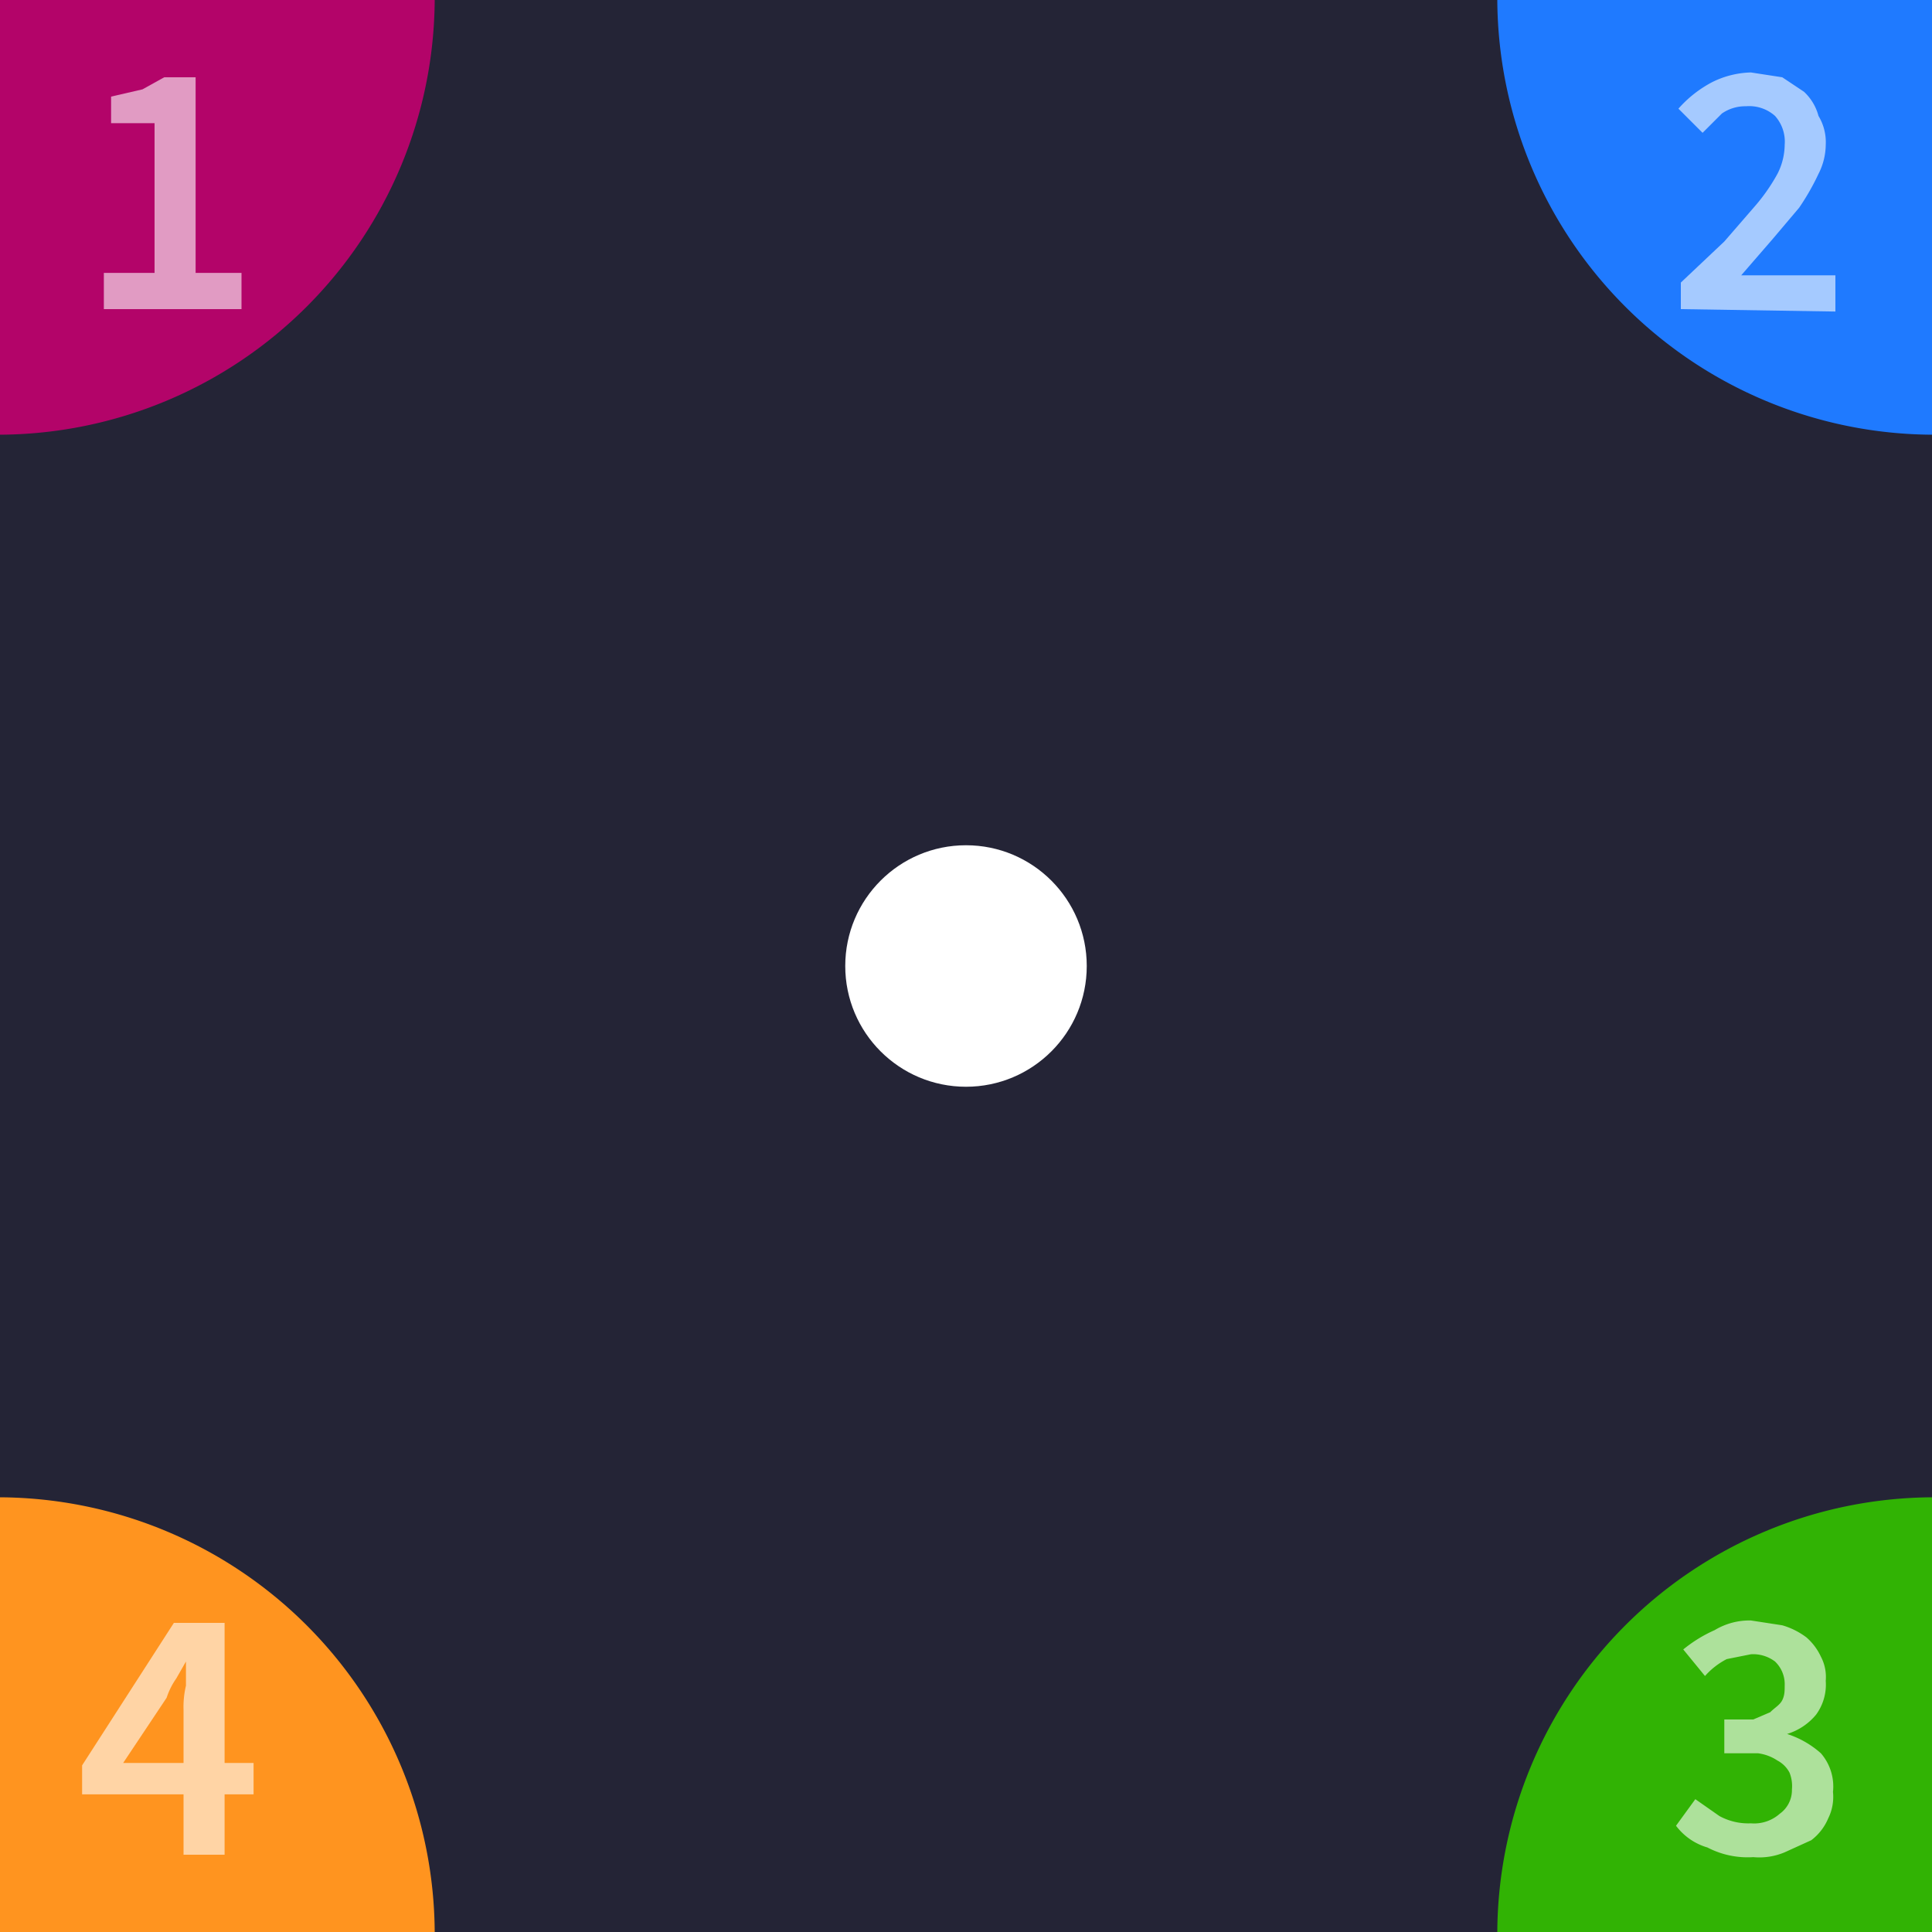
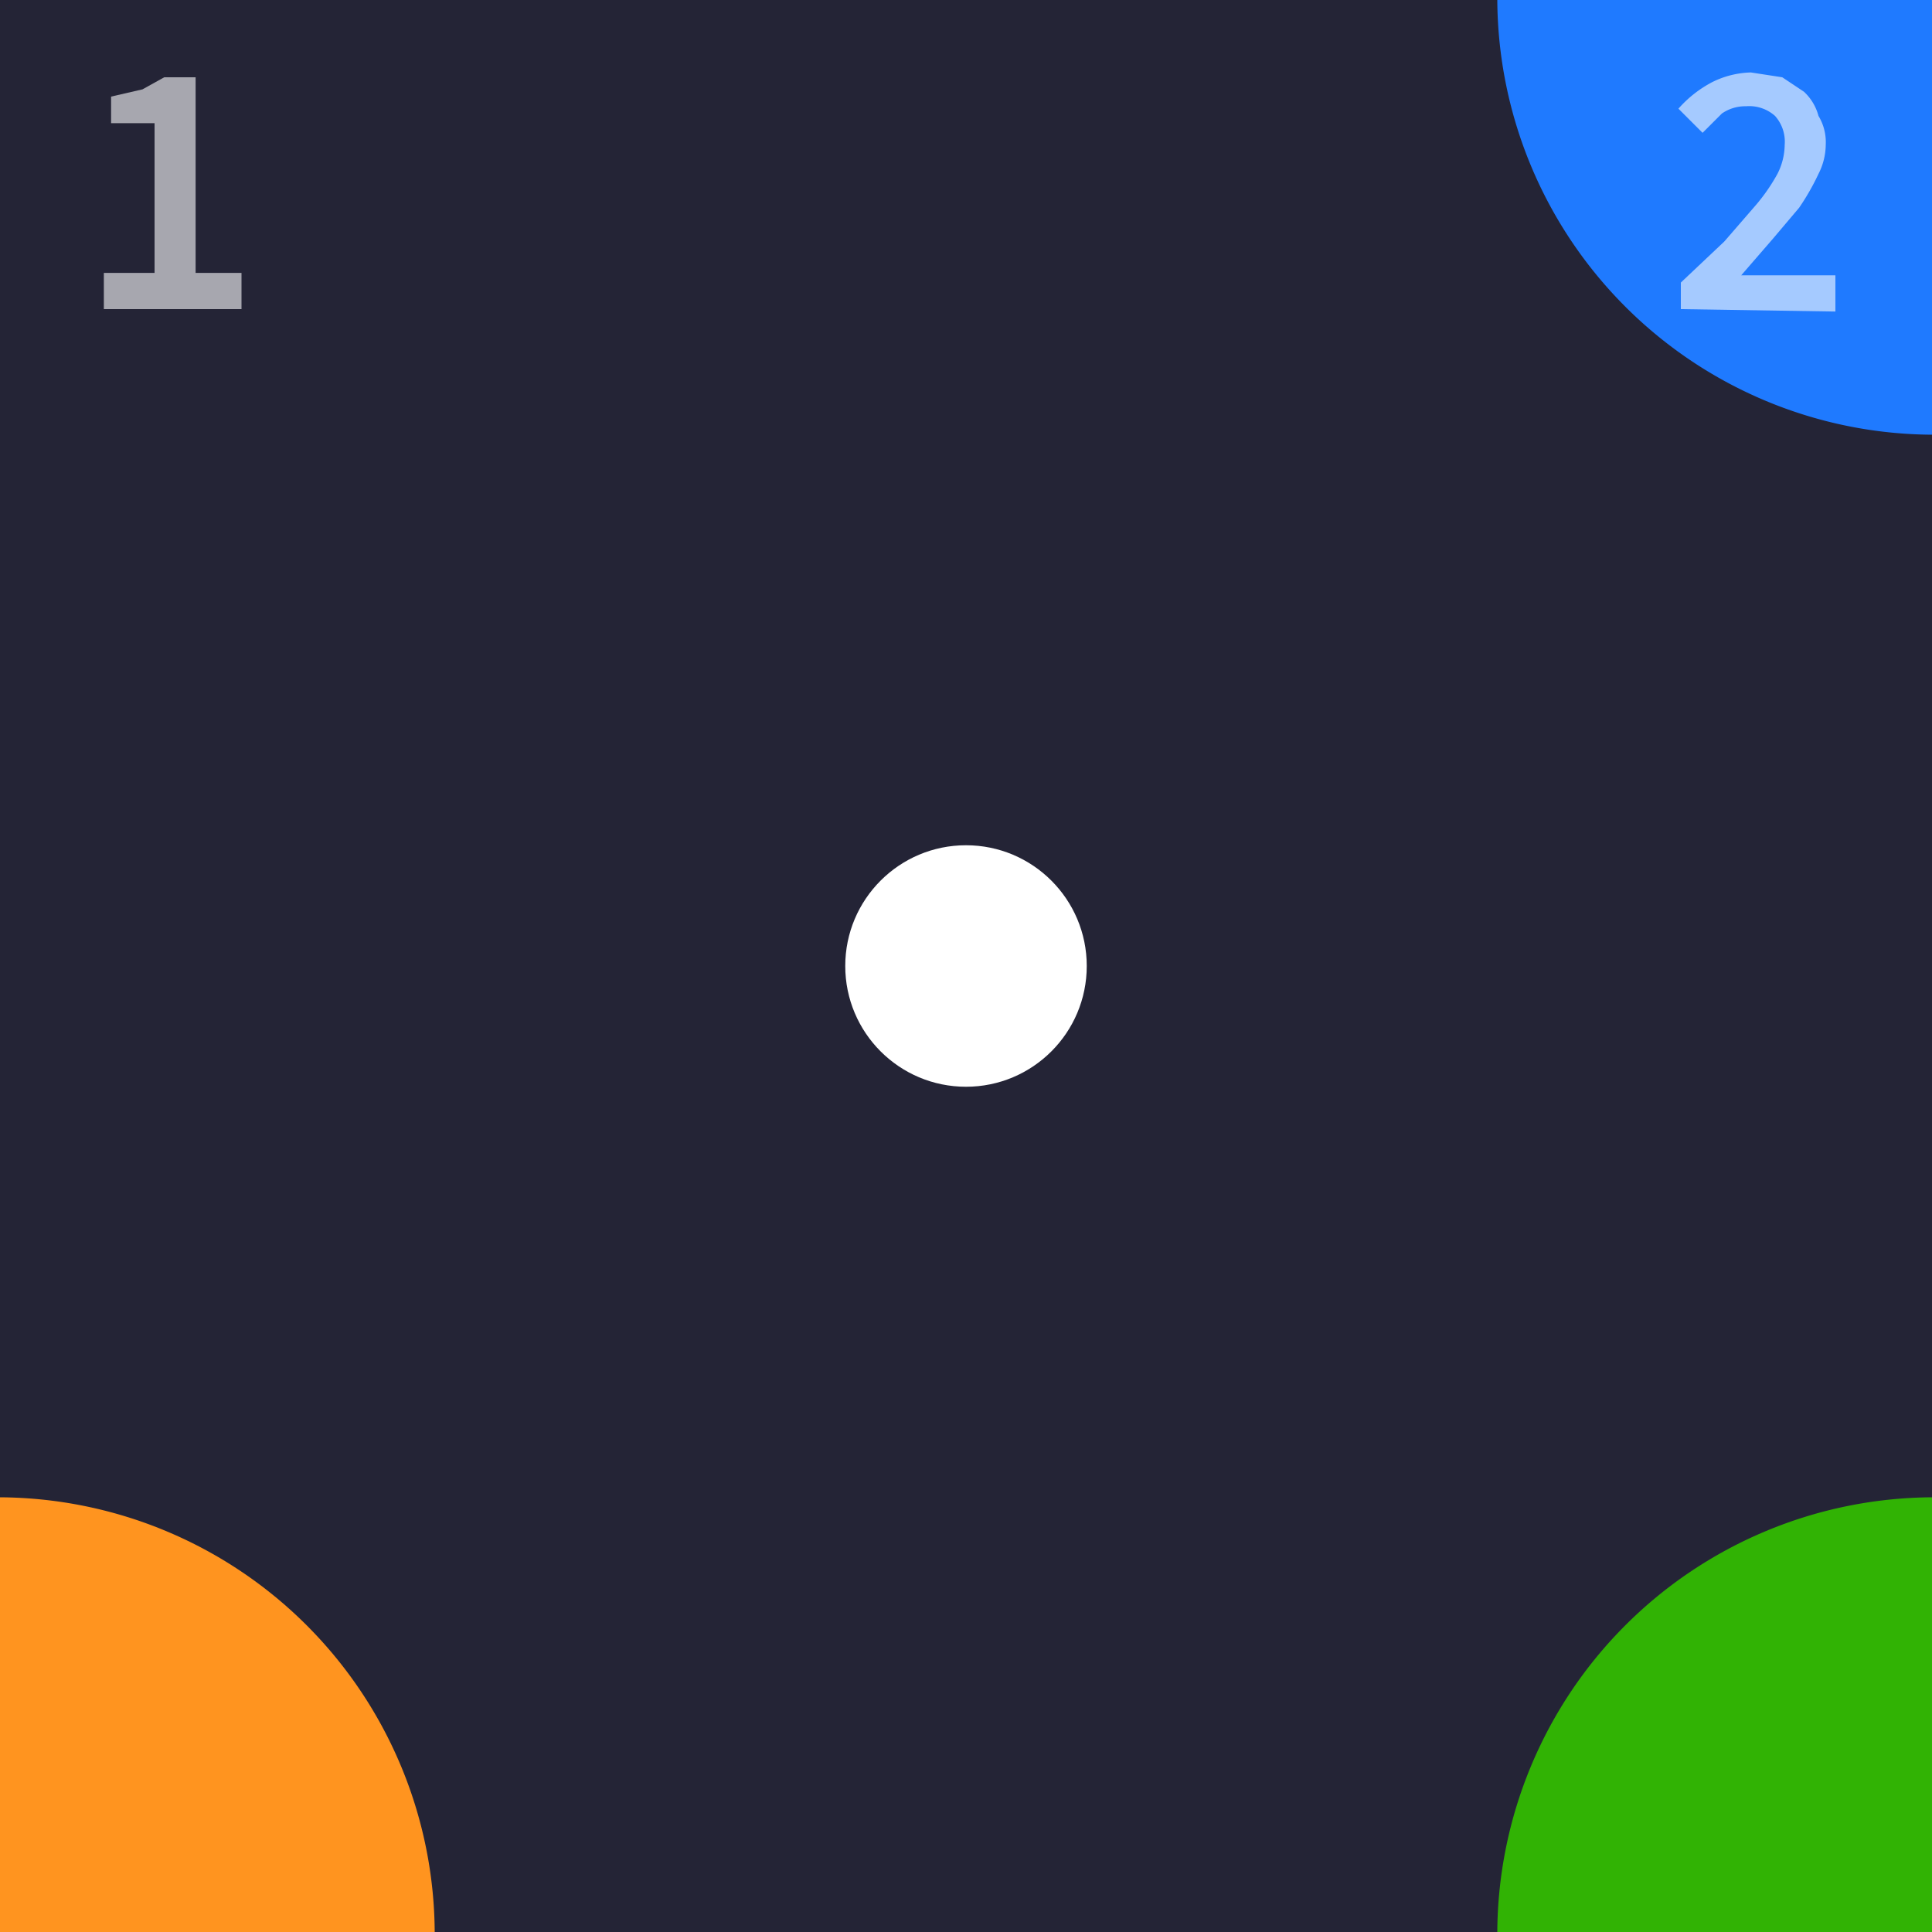
<svg xmlns="http://www.w3.org/2000/svg" id="Layer_1" data-name="Layer 1" viewBox="0 0 80 80">
  <title>cube-0</title>
  <rect width="80" height="80" fill="#242436" />
-   <path d="M0,18H0V0H18A18.1,18.1,0,0,1,0,18Z" fill="#b30469" />
  <path d="M80,18h0A18.1,18.1,0,0,1,62,0H80Z" fill="#1f7aff" />
  <path d="M18,80H0V62H0A18.1,18.1,0,0,1,18,80Z" fill="#ff941f" />
-   <path d="M80,80H62A18.1,18.1,0,0,1,80,62h0Z" fill="#31b304" />
+   <path d="M80,80H62A18.1,18.1,0,0,1,80,62Z" fill="#31b304" />
  <g opacity="0.6">
    <path d="M4.3,12.8V11.3H6.4V5.1H4.6V4l1.3-.3.9-.5H8.1v8.1H10v1.5Z" fill="#fff" />
  </g>
  <g opacity="0.6">
    <path d="M69.6,12.8V11.7L71.4,10l1.3-1.5a7.7,7.7,0,0,0,.9-1.3A2.7,2.7,0,0,0,73.9,6a1.6,1.6,0,0,0-.4-1.2,1.6,1.6,0,0,0-1.2-.4,1.7,1.7,0,0,0-1,.3l-.8.8-1-1a4.9,4.9,0,0,1,1.4-1.1A3.8,3.8,0,0,1,72.5,3l1.3.2.9.6a2.1,2.1,0,0,1,.6,1A2.1,2.1,0,0,1,75.6,6a2.7,2.7,0,0,1-.3,1.2,10,10,0,0,1-.8,1.4L73.4,9.9l-1.3,1.5H76v1.5Z" fill="#fff" />
  </g>
  <g opacity="0.6">
-     <path d="M7.6,76.8V74.3H3.4V73.1l3.8-5.9H9.3V73h1.2v1.3H9.3v2.5ZM5.1,73H7.6V70.8a3.8,3.8,0,0,1,.1-1v-1h0l-.4.7a3,3,0,0,0-.4.8Z" fill="#fff" />
-   </g>
+     </g>
  <g opacity="0.6">
-     <path d="M72.6,76.9a3.6,3.6,0,0,1-1.9-.4,2.5,2.5,0,0,1-1.3-.9l.8-1.1,1,.7a2.5,2.5,0,0,0,1.3.3,1.6,1.6,0,0,0,1.2-.4,1.2,1.2,0,0,0,.5-1,1.5,1.5,0,0,0-.1-.7,1.2,1.2,0,0,0-.5-.5,1.9,1.9,0,0,0-.8-.3H71.4V71.2h1.2l.7-.3c.2-.2.4-.3.5-.5s.1-.4.1-.6a1.3,1.3,0,0,0-.4-1,1.5,1.5,0,0,0-1-.3l-1,.2a3.1,3.1,0,0,0-.9.7l-.9-1.1a5.7,5.7,0,0,1,1.3-.8,2.8,2.8,0,0,1,1.5-.4l1.3.2a3.1,3.1,0,0,1,1,.5,2.4,2.4,0,0,1,.6.8,1.8,1.8,0,0,1,.2,1,2.1,2.1,0,0,1-.4,1.4,2.5,2.5,0,0,1-1.2.8h0a3.9,3.9,0,0,1,1.4.8,2.1,2.1,0,0,1,.5,1.6,2,2,0,0,1-.2,1.1,2.2,2.2,0,0,1-.7.9l-1.1.5A2.7,2.7,0,0,1,72.6,76.9Z" fill="#fff" />
-   </g>
+     </g>
  <circle cx="40" cy="40" r="5" fill="#fff" />
</svg>